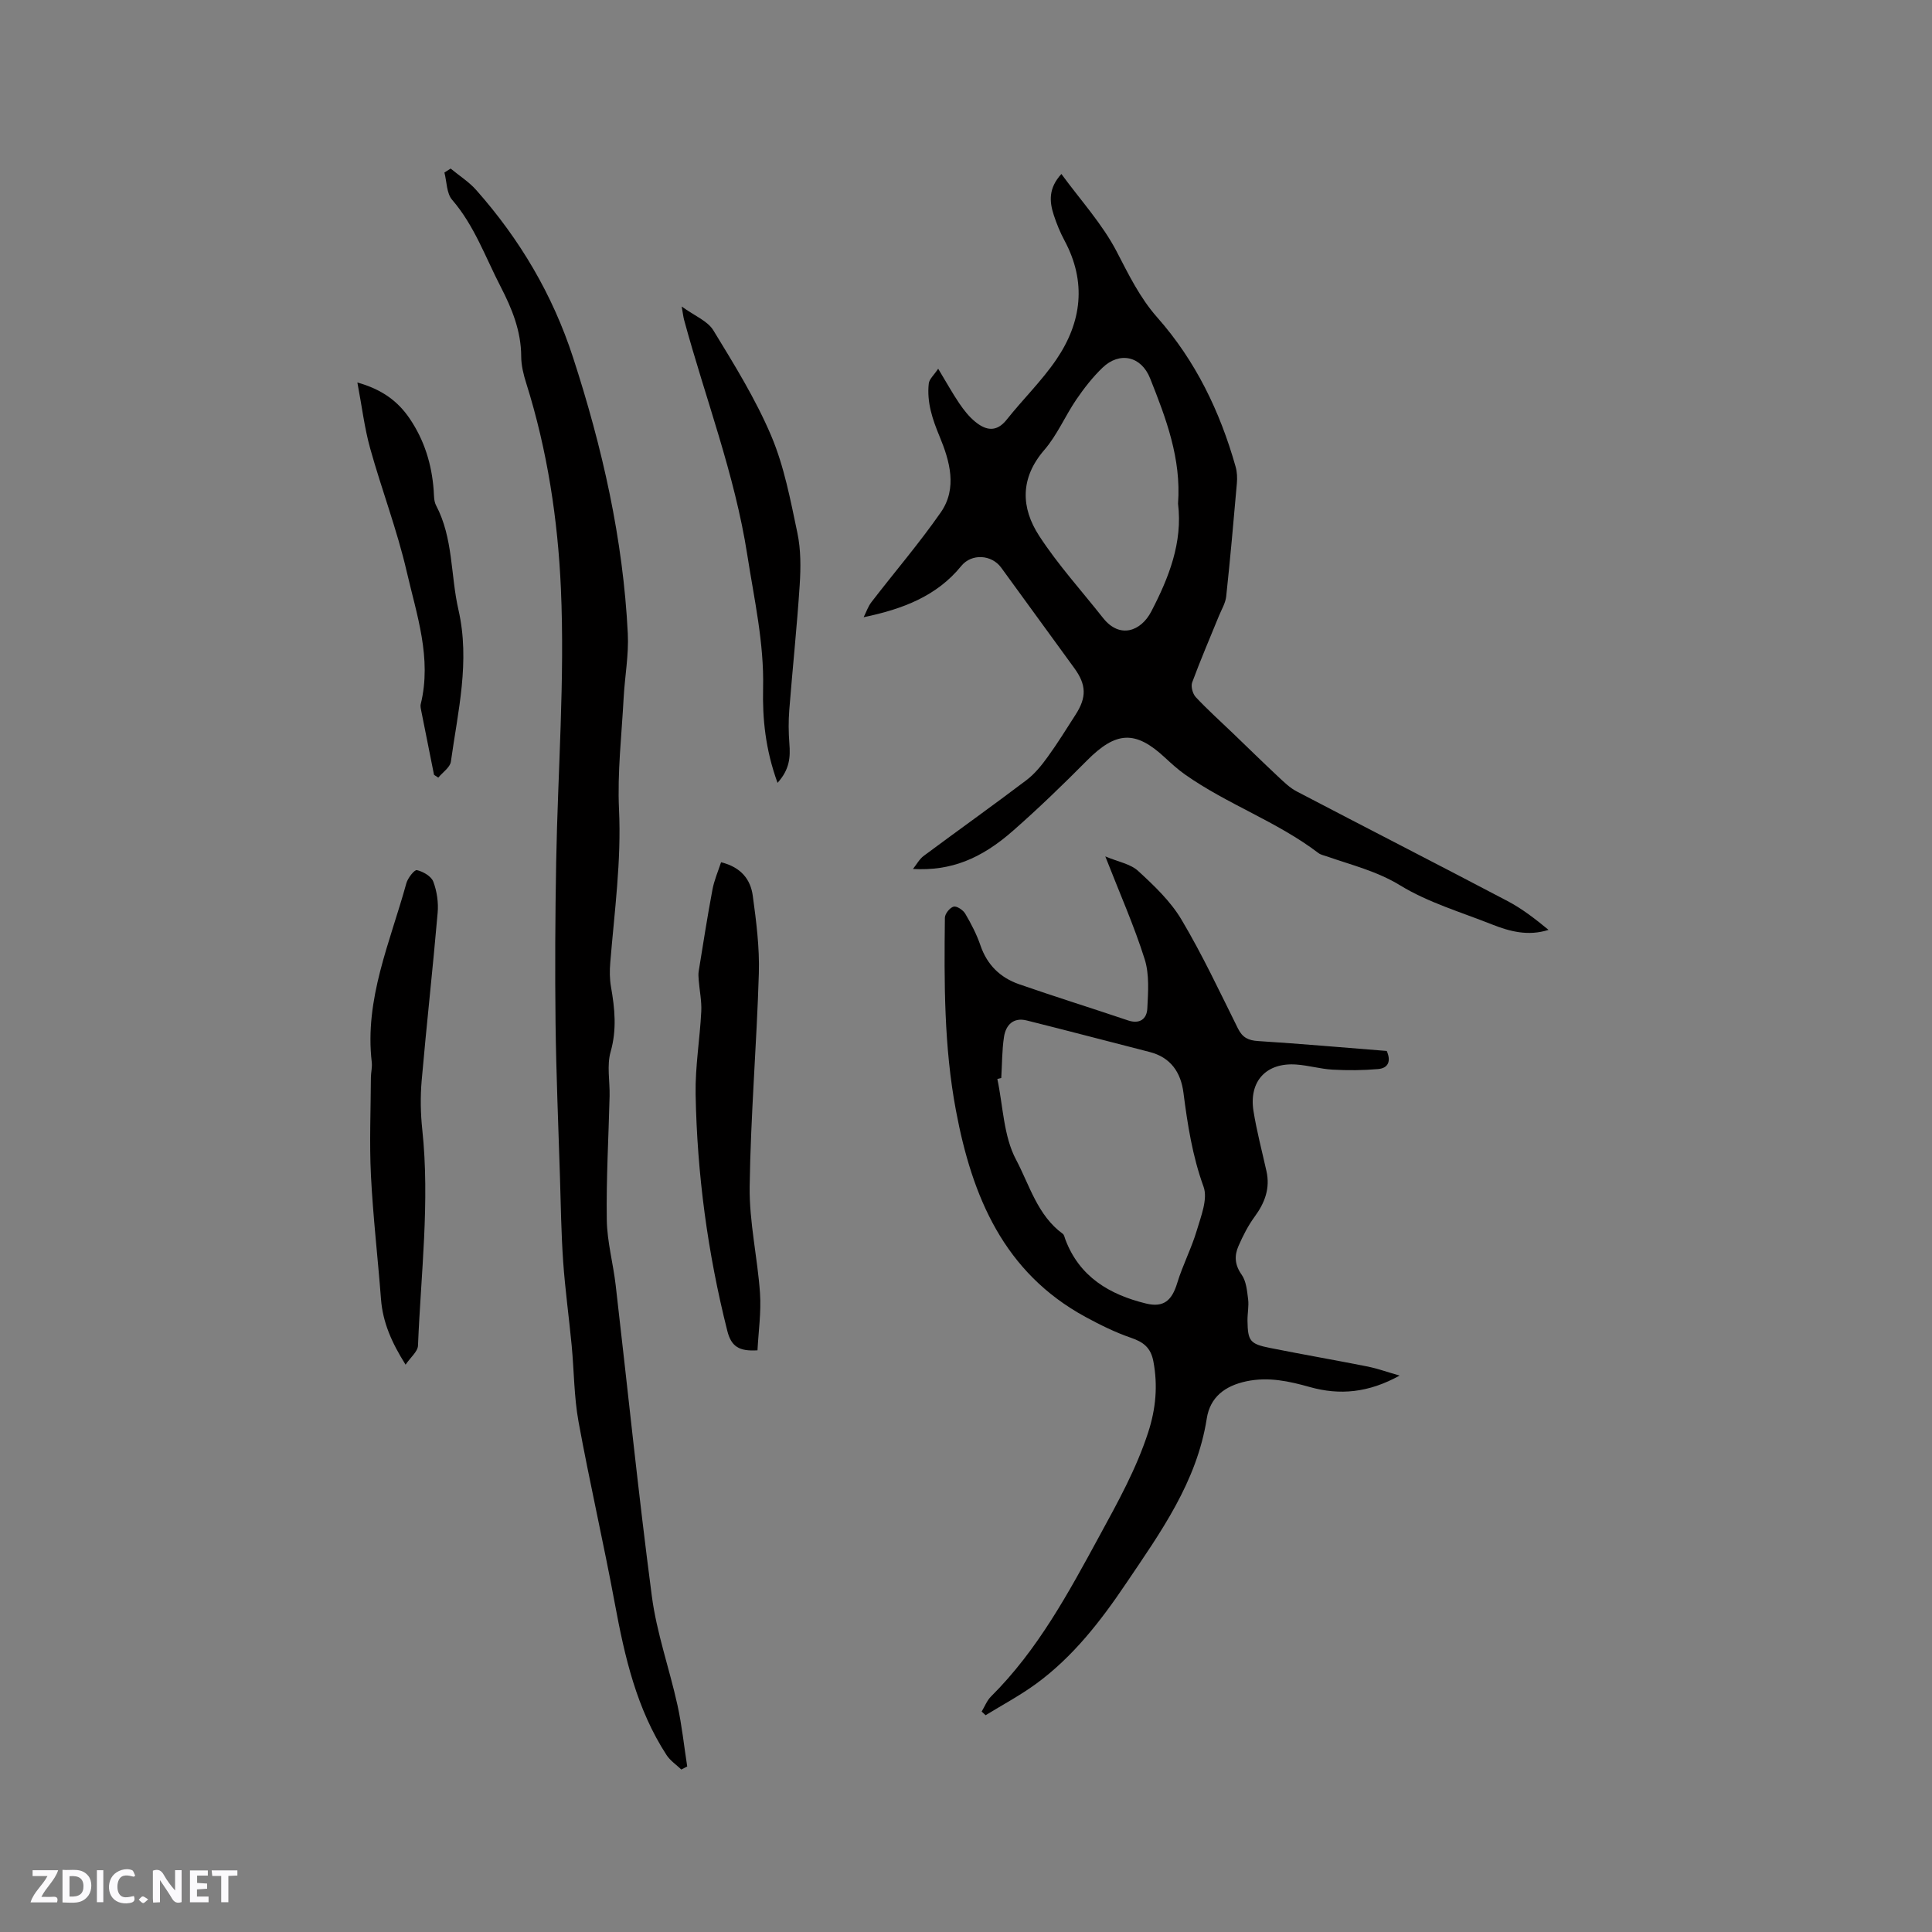
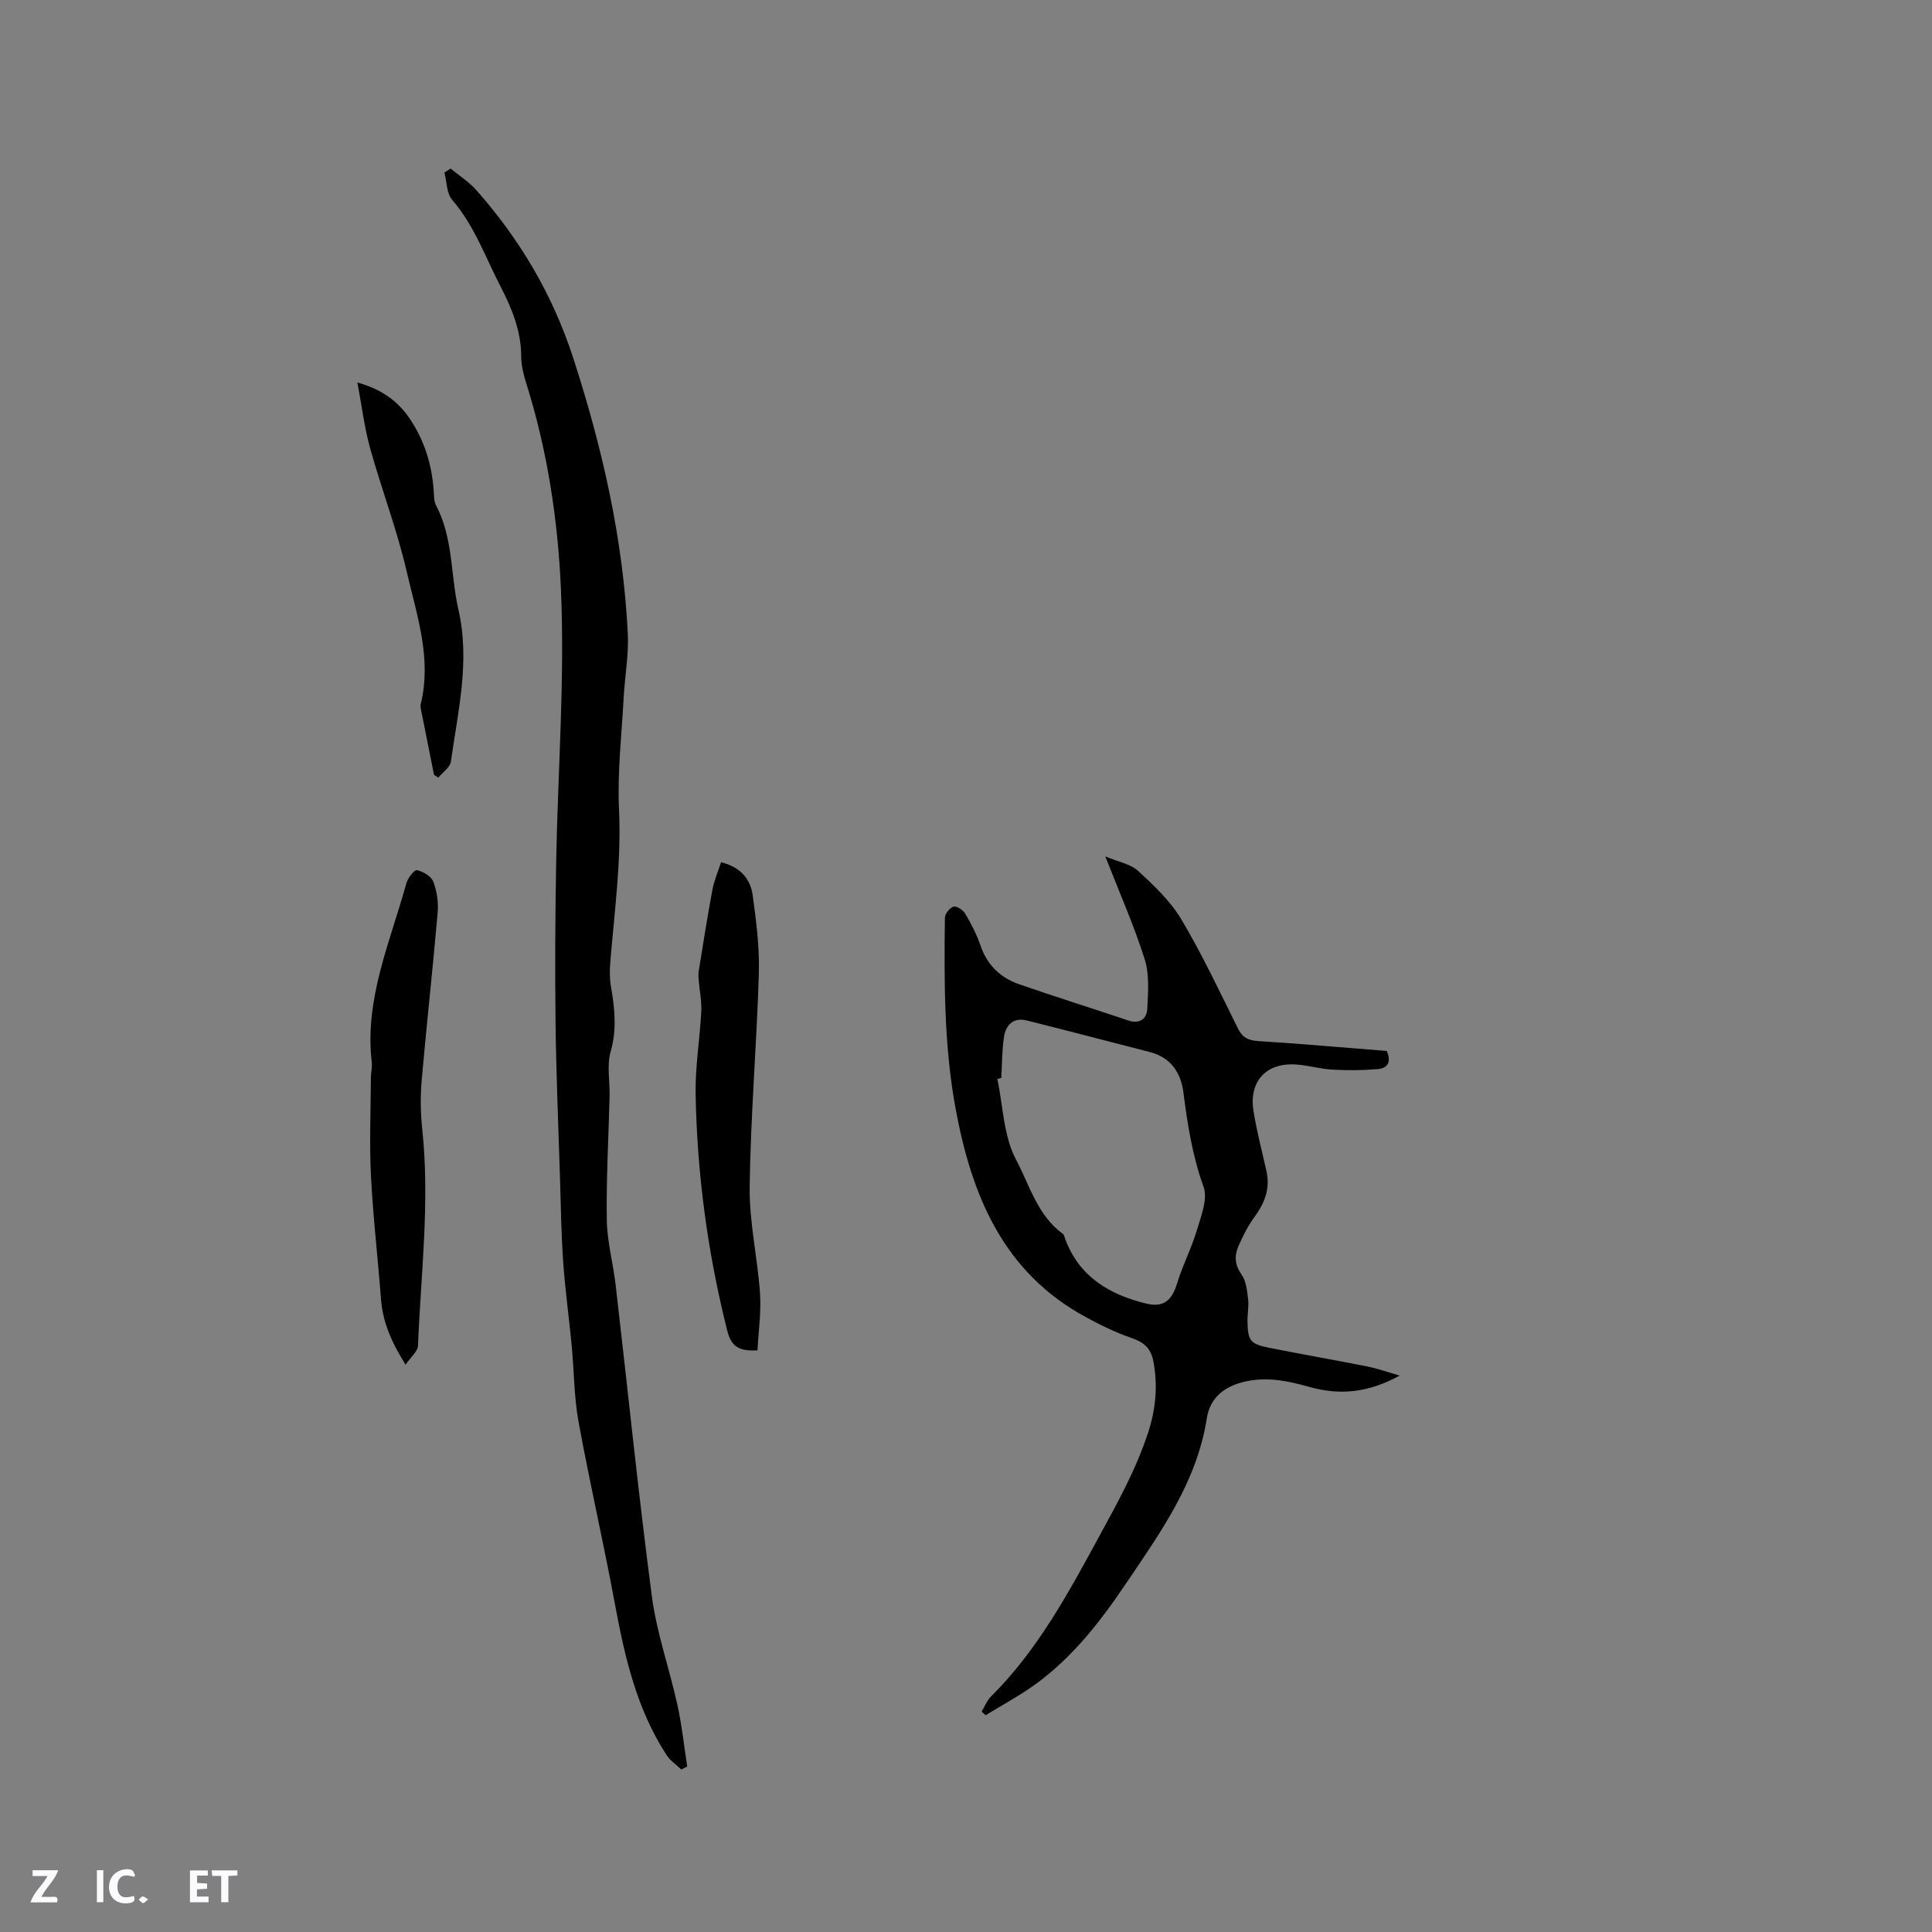
<svg xmlns="http://www.w3.org/2000/svg" enable-background="new 0 0 400 400" viewBox="0 0 400 400">
  <rect x="0" y="0" width="400" height="400" fill="#808080" stroke="none" />
  <g fill="#fbfafc">
-     <path d="m37.59 393.81c-.92.31-1.52.05-2-.78-.7-1.2-1.52-2.34-2.47-3.78v4.59c-.55.03-.95.05-1.41.07-.03-.37-.06-.64-.06-.91 0-1.91 0-3.81 0-5.7 1.13-.41 1.77-.03 2.29.91.62 1.11 1.38 2.14 2.31 3.19v-4.2h1.35v6.61z" />
-     <path d="m12.94 393.88v-6.75c1.9.19 3.93-.54 5.37 1.29.8 1.01.78 2.88.03 3.97-1.37 1.97-3.4 1.51-5.4 1.49m1.45-1.22c2.04.12 2.92-.58 2.89-2.21-.03-1.51-.98-2.19-2.89-2z" />
    <path d="m11.81 393.87h-5.49c.68-2.18 2.47-3.48 3.51-5.45h-3.08v-1.21h5.29c-.71 2.13-2.44 3.48-3.47 5.51.86 0 1.63.04 2.39-.01.79-.05 1.14.21.85 1.16" />
    <path d="m39.33 393.86v-6.61h3.7v1.07h-2.22v1.52c.68.04 1.34.09 2.07.13v1.07c-.72.05-1.38.09-2.1.14v1.48h2.4v1.19h-3.85z" />
    <path d="m27.71 388.56c-1.15-.3-2.46-.61-3.1.64-.37.73-.41 1.93-.06 2.67.63 1.35 1.99.93 3.17.68.35.94-.01 1.32-.93 1.46-1.62.25-3.05-.27-3.76-1.48-.73-1.24-.6-3.03.31-4.17.88-1.11 2.71-1.7 4-1.16.32.13.44.74.65 1.12-.1.08-.19.16-.28.24" />
    <path d="m49.15 387.24v1.07c-.59.02-1.17.05-1.87.08v5.44h-1.48v-5.44h-1.85c-.05-.4-.08-.73-.13-1.15z" />
    <path d="m20.06 387.21h1.33v6.62h-1.33z" />
    <path d="m30.68 393.25c-.49.38-.8.79-1.05.76-.32-.05-.6-.45-.9-.7.26-.24.51-.64.8-.67.29-.04.62.3 1.15.61" />
  </g>
-   <path d="m189.02 179.91c.74-.92 1.32-2.04 2.24-2.72 7.06-5.25 14.23-10.35 21.24-15.66 1.72-1.3 3.15-3.07 4.42-4.83 2.05-2.82 3.88-5.81 5.77-8.74 2.32-3.6 2.23-6.19-.25-9.61-5.05-6.94-10.09-13.89-15.15-20.82-1.99-2.73-6.14-2.98-8.27-.35-5.08 6.25-12.11 8.92-20.21 10.61.53-1.05.91-2.23 1.62-3.14 4.77-6.2 9.89-12.16 14.35-18.57 3.48-5 1.84-10.67-.23-15.67-1.51-3.63-2.68-7.12-2.26-10.99.1-.94 1.1-1.79 1.95-3.08 1.73 2.86 2.95 5.08 4.36 7.16.94 1.38 2.01 2.76 3.3 3.81 2.19 1.8 4.39 2.27 6.53-.43 3.35-4.22 7.27-8.03 10.29-12.47 5.25-7.73 6.27-16.03 1.68-24.6-.9-1.67-1.63-3.46-2.22-5.26-.92-2.8-1.14-5.57 1.57-8.53 3.96 5.42 8.45 10.32 11.42 16.01 2.5 4.81 4.81 9.6 8.42 13.68 7.95 8.99 13.01 19.5 16.24 30.95.3 1.08.35 2.29.25 3.41-.68 7.81-1.37 15.62-2.21 23.42-.15 1.38-.96 2.7-1.51 4.04-1.86 4.58-3.82 9.11-5.53 13.75-.31.84.1 2.37.74 3.05 2.44 2.61 5.11 5 7.69 7.48 3.1 2.98 6.17 5.99 9.31 8.93 1.21 1.13 2.45 2.36 3.89 3.11 14.54 7.61 29.15 15.07 43.67 22.71 3.03 1.59 5.77 3.73 8.48 5.96-4.22 1.35-8.04.33-11.75-1.14-6.39-2.54-13.16-4.52-18.95-8.06-4.86-2.97-10.05-4.21-15.19-6.01-.6-.21-1.28-.33-1.76-.7-8.56-6.52-18.86-10.08-27.62-16.26-1.46-1.03-2.8-2.25-4.12-3.47-6.16-5.74-10.16-5.5-16.22.62-4.92 4.96-9.95 9.83-15.2 14.44-6.69 5.9-12.94 8.41-20.78 7.97zm54.88-75.64c.69-9.32-2.49-17.66-5.78-25.93-1.84-4.64-6.34-5.6-9.86-2.21-2.04 1.96-3.82 4.25-5.42 6.59-2.32 3.41-3.96 7.35-6.62 10.43-5.06 5.85-4.86 11.98-1.06 17.81 3.9 5.99 8.77 11.35 13.22 16.99 3.46 4.38 7.86 2.74 9.98-1.35 3.63-6.98 6.53-14.29 5.54-22.33z" fill="#010000" />
  <path d="m289.78 284.8c-6.45 3.57-12.4 4.11-18.6 2.37-4.3-1.21-8.55-2.15-13.12-1.19-4.45.94-7.52 3.28-8.21 7.7-2.06 13.17-9.59 23.6-16.75 34.21-5.23 7.76-10.96 15.15-18.6 20.73-3.3 2.41-6.95 4.35-10.44 6.5-.27-.25-.54-.5-.82-.76.64-1.05 1.09-2.28 1.94-3.12 9.69-9.64 16.02-21.43 22.48-33.3 3.8-6.98 7.6-13.82 10.06-21.39 1.57-4.83 2.03-9.66 1.07-14.71-.54-2.84-2.07-3.99-4.64-4.87-3.24-1.11-6.36-2.66-9.39-4.3-16.94-9.2-23.5-24.93-26.84-42.74-2.49-13.23-2.45-26.58-2.29-39.93.01-.82 1.03-2.09 1.81-2.29.66-.17 1.97.71 2.41 1.47 1.23 2.09 2.37 4.29 3.15 6.58 1.38 4.03 4.11 6.66 7.98 8.01 7.48 2.6 15.05 4.96 22.55 7.49 2.45.83 3.9-.3 4.01-2.46.17-3.41.45-7.06-.55-10.22-2.19-6.93-5.16-13.62-8.15-21.27 2.64 1.12 5.21 1.54 6.81 3.02 3.31 3.04 6.71 6.27 8.97 10.08 4.32 7.26 7.92 14.96 11.69 22.54.94 1.88 2.14 2.46 4.18 2.59 8.87.56 17.73 1.35 26.62 2.05.93 2.1.33 3.56-1.8 3.75-3.11.27-6.27.29-9.39.12-2.52-.14-5-.88-7.53-1.06-6.21-.45-9.85 3.44-8.87 9.63.67 4.17 1.76 8.28 2.68 12.41.81 3.59-.33 6.59-2.45 9.48-1.35 1.84-2.41 3.94-3.33 6.04-.89 2.01-.79 3.92.65 5.95.95 1.34 1.12 3.34 1.34 5.08.18 1.45-.15 2.96-.13 4.44.06 4.2.5 4.82 4.67 5.65 6.75 1.35 13.53 2.52 20.28 3.86 1.95.4 3.83 1.08 6.55 1.86zm-82.48-61.61c-.27.07-.54.13-.81.2 1.19 5.62 1.28 11.83 3.87 16.7 2.79 5.25 4.43 11.54 9.68 15.36.29.21.37.75.52 1.14 2.91 7.77 9.17 11.45 16.71 13.29 3.7.9 5.37-.67 6.46-4.24 1.13-3.71 2.96-7.2 4.06-10.91.87-2.94 2.31-6.51 1.39-9.04-2.31-6.37-3.31-12.85-4.16-19.46-.54-4.19-2.62-7.31-7.01-8.43-8.49-2.17-16.96-4.41-25.46-6.53-2.74-.68-4.3.94-4.68 3.39-.43 2.8-.39 5.68-.57 8.53z" fill="#010000" />
  <path d="m93.3 34.9c1.78 1.48 3.8 2.75 5.31 4.46 9.02 10.19 15.8 21.63 20.04 34.67 6.06 18.63 10.36 37.56 11.33 57.15.22 4.41-.62 8.86-.86 13.3-.41 7.71-1.32 15.45-.96 23.12.5 10.67-.95 21.14-1.81 31.69-.14 1.66-.14 3.39.15 5.03.79 4.5 1.23 8.85-.08 13.45-.81 2.84-.14 6.09-.21 9.16-.21 8.56-.71 17.12-.58 25.67.07 4.5 1.32 8.97 1.84 13.48 2.49 21.47 4.67 42.98 7.49 64.41 1 7.61 3.64 14.99 5.3 22.53.92 4.18 1.36 8.47 2.02 12.71-.41.21-.81.42-1.22.63-1.03-.99-2.3-1.83-3.06-3-6.2-9.53-8.66-20.33-10.7-31.33-2.33-12.59-5.22-25.08-7.52-37.67-.94-5.17-.92-10.52-1.42-15.78-.55-5.78-1.35-11.54-1.76-17.34-.41-5.89-.49-11.8-.67-17.71-.33-10.58-.78-21.16-.91-31.74-.13-11.11-.07-22.23.13-33.34.34-18.86 1.81-37.77.98-56.57-.63-14.29-2.81-28.67-7.17-42.51-.57-1.8-1.05-3.72-1.05-5.59-.02-5.27-1.92-9.9-4.27-14.45-3.15-6.09-5.43-12.63-10.03-17.96-1.16-1.34-1.1-3.74-1.6-5.65.41-.27.85-.55 1.29-.82z" fill="#010000" />
  <path d="m149.29 178.52c4.22 1.04 6.11 3.64 6.56 6.91.73 5.33 1.42 10.75 1.26 16.1-.44 14.72-1.7 29.42-1.9 44.14-.1 7.34 1.63 14.69 2.14 22.07.27 3.92-.32 7.91-.52 11.83-3.76.23-5.42-.73-6.25-4.03-4.06-16.1-6.26-32.45-6.56-49.01-.1-5.69.88-11.4 1.17-17.11.11-2.15-.36-4.32-.53-6.49-.05-.62-.1-1.26 0-1.86.91-5.61 1.78-11.22 2.83-16.8.35-1.97 1.18-3.85 1.8-5.75z" fill="#010000" />
  <path d="m83.97 282.54c-2.9-4.6-4.72-8.78-5.09-13.57-.65-8.54-1.65-17.06-2.08-25.61-.34-6.74-.04-13.51-.01-20.27.01-1.06.3-2.13.18-3.16-1.54-13.11 3.82-24.9 7.16-37.06.3-1.09 1.68-2.84 2.19-2.72 1.29.3 2.97 1.27 3.39 2.39.75 1.99 1.09 4.32.9 6.45-1 11.6-2.3 23.17-3.31 34.76-.29 3.35-.23 6.79.13 10.14 1.59 14.95-.29 29.82-.89 44.71-.05 1.22-1.52 2.39-2.57 3.94z" fill="#010000" />
-   <path d="m160.98 162.08c-2.52-6.94-3.13-13.27-2.99-19.59.22-9.4-1.84-18.39-3.27-27.59-2.61-16.79-8.7-32.48-13.09-48.69-.16-.59-.22-1.2-.49-2.75 2.67 1.94 5.36 2.98 6.55 4.93 4.33 7.09 8.76 14.24 11.99 21.86 2.68 6.33 3.98 13.3 5.41 20.08.73 3.47.71 7.18.48 10.75-.56 8.65-1.48 17.29-2.16 25.93-.18 2.3-.16 4.63.02 6.93.22 2.78.09 5.33-2.45 8.14z" fill="#010000" />
+   <path d="m160.98 162.08z" fill="#010000" />
  <path d="m89.86 160.42c-.87-4.36-1.75-8.71-2.61-13.07-.1-.52-.26-1.09-.14-1.57 2.33-9.5-.84-18.49-2.91-27.46-1.99-8.61-5.18-16.94-7.56-25.48-1.18-4.23-1.7-8.64-2.65-13.65 5.14 1.44 8.41 3.91 10.82 7.46 3.04 4.47 4.59 9.49 4.98 14.88.07 1.04.03 2.22.49 3.1 3.58 6.79 2.99 14.43 4.63 21.59 2.46 10.74-.11 21.04-1.56 31.47-.17 1.2-1.71 2.21-2.61 3.31-.3-.2-.59-.39-.88-.58z" fill="#010000" />
</svg>